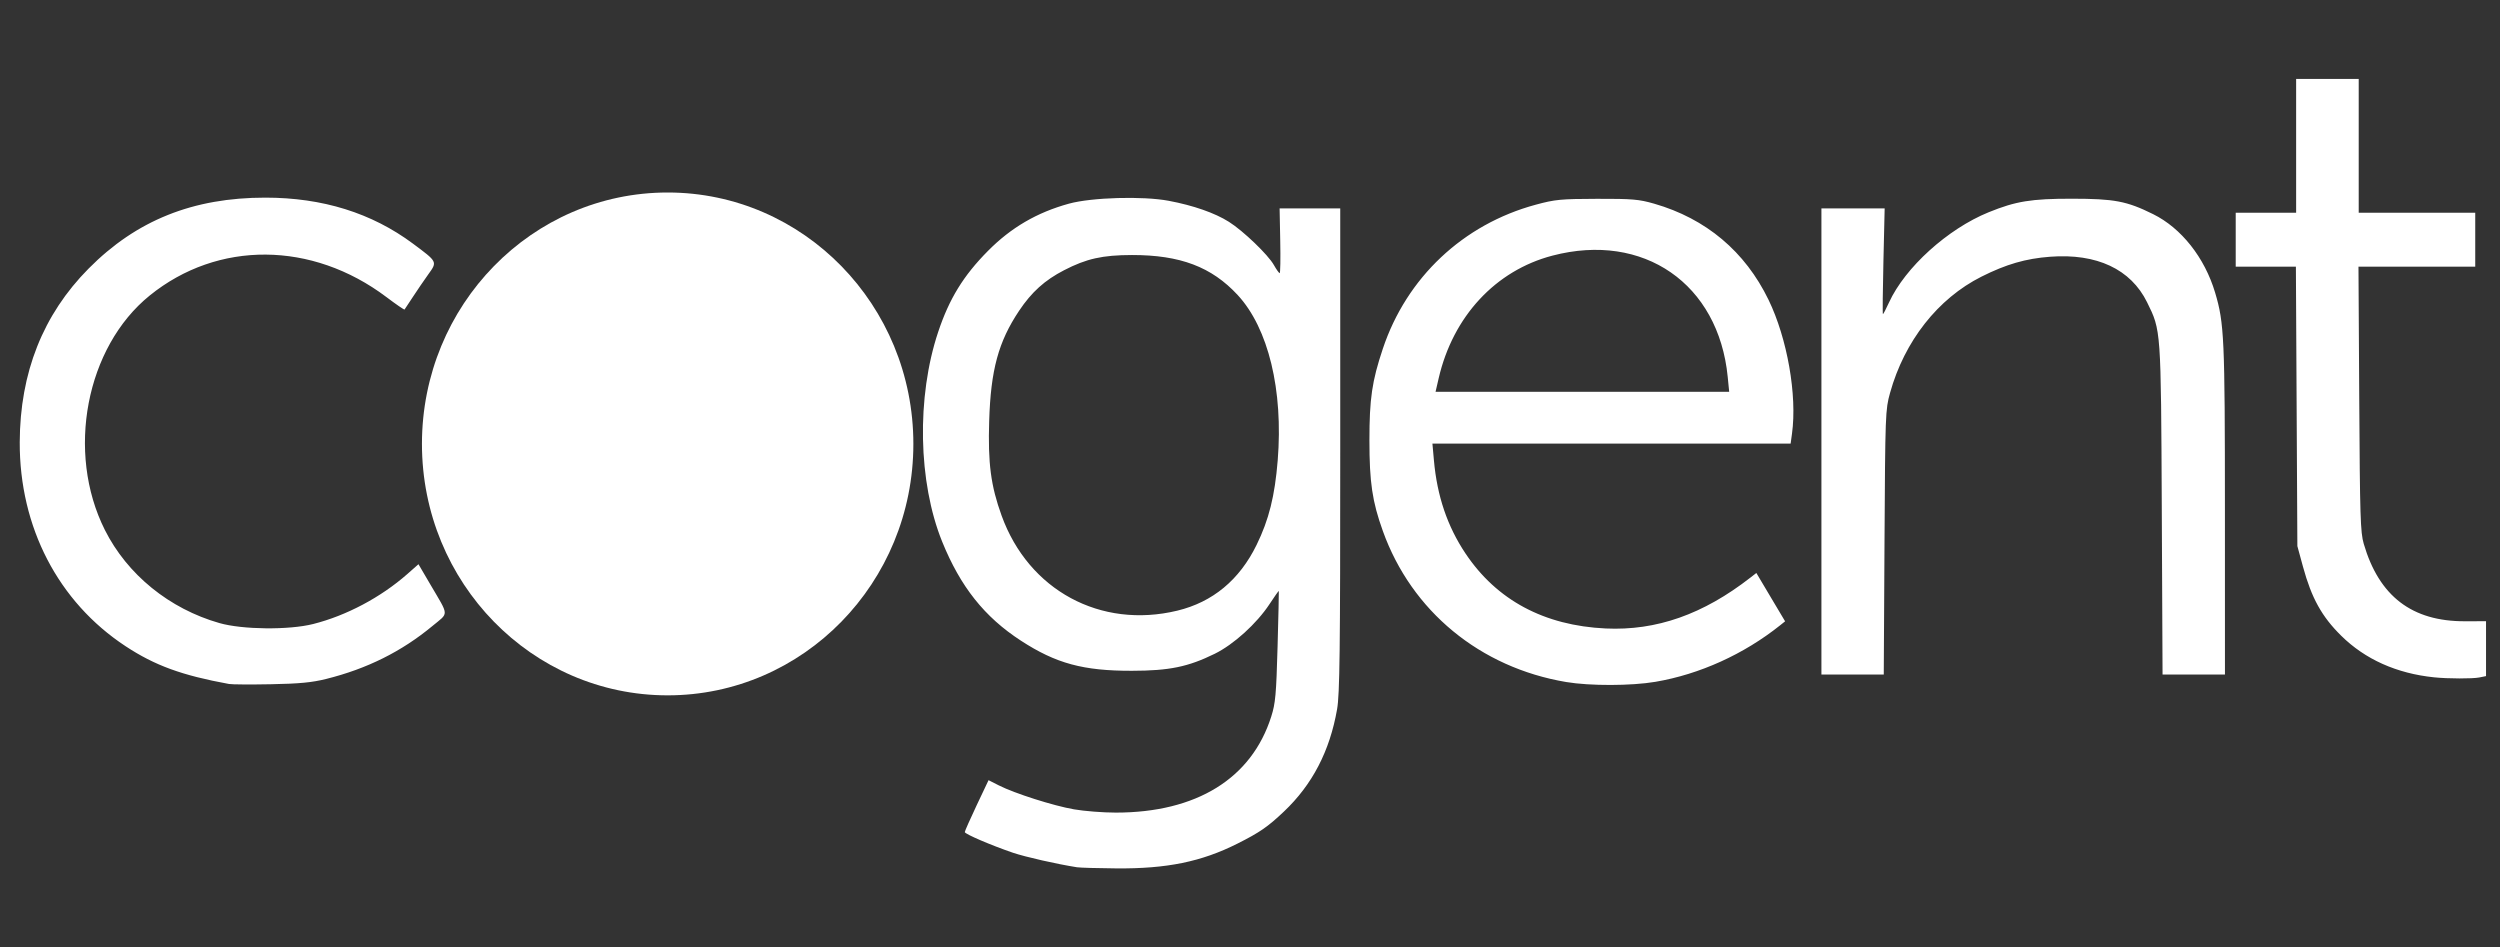
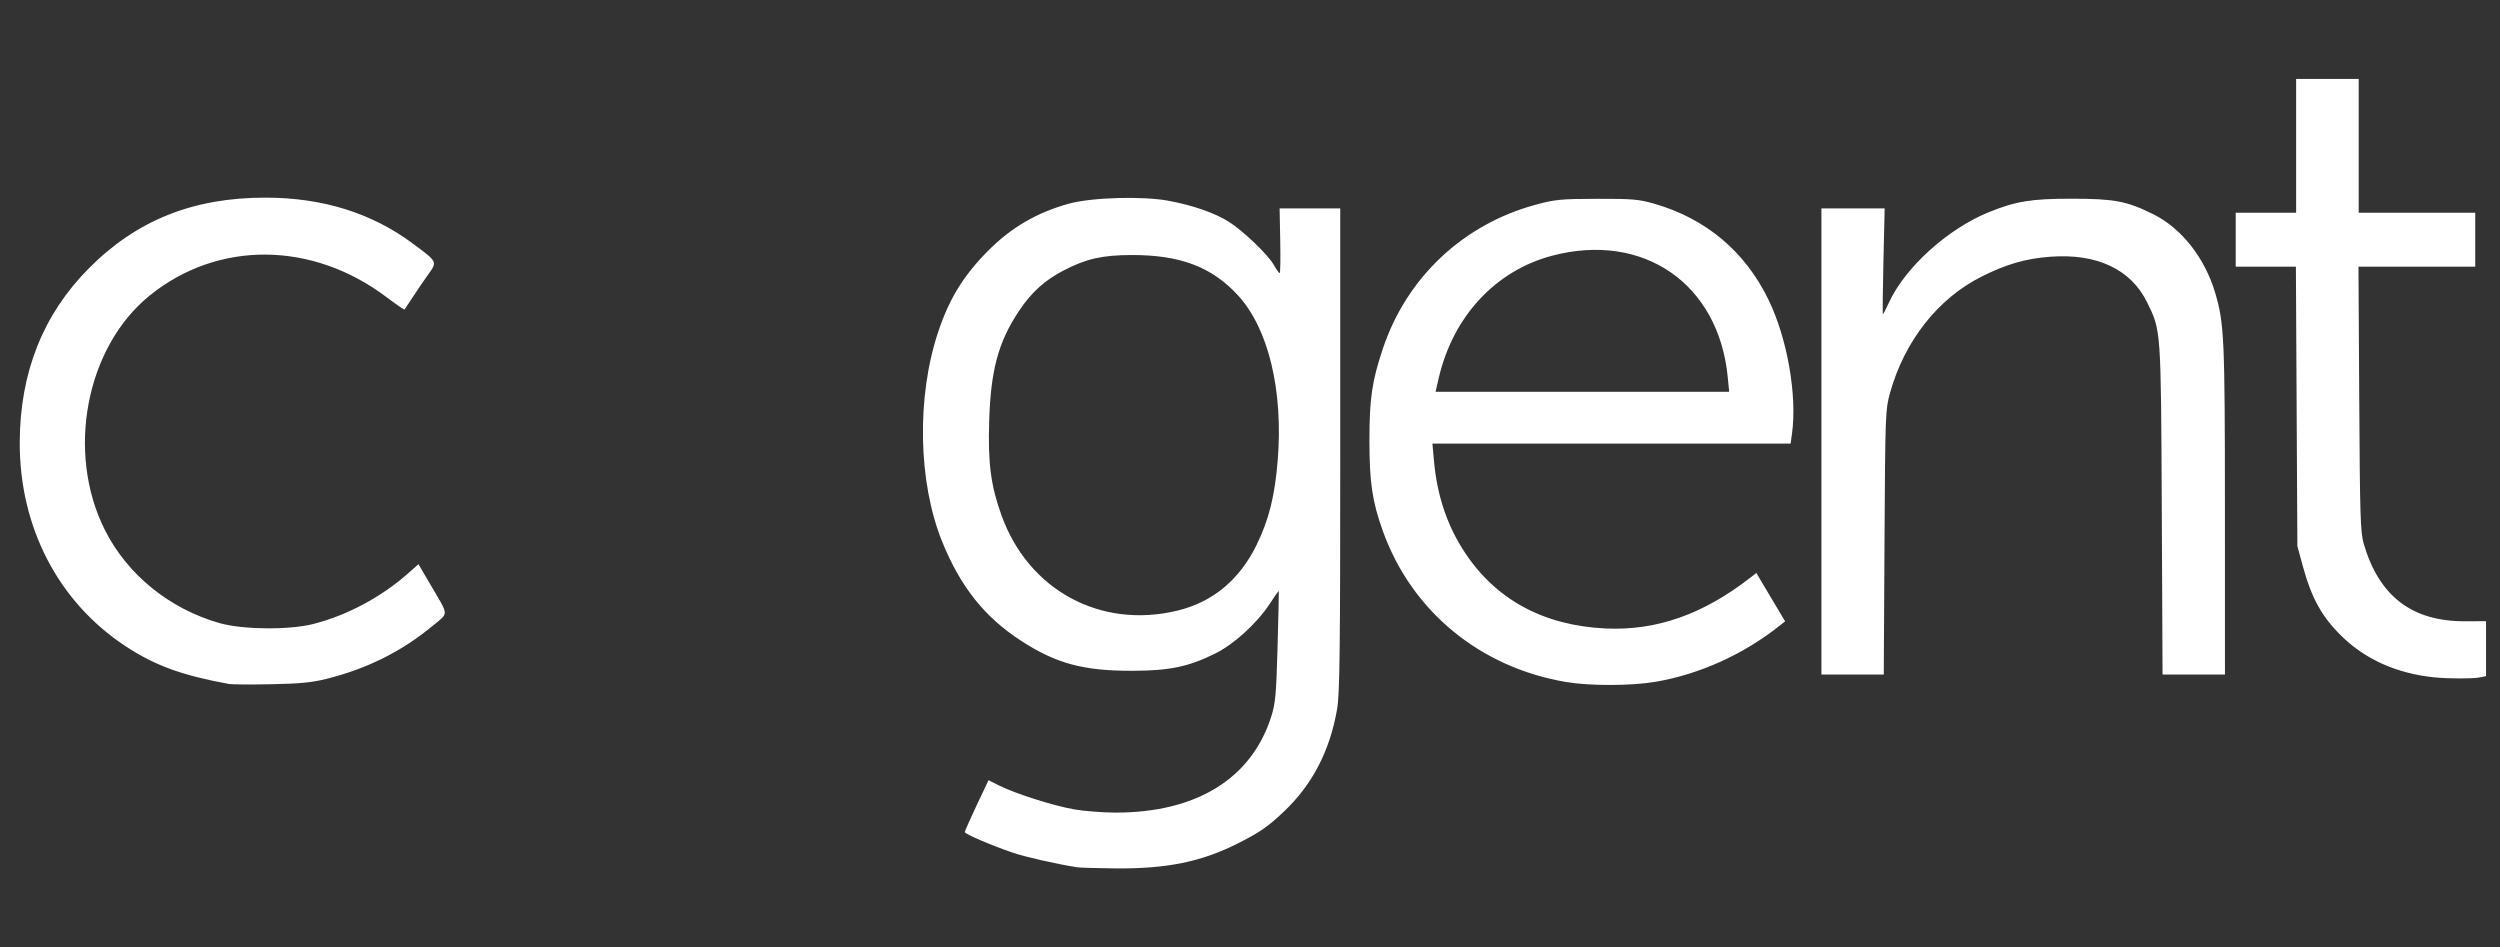
<svg xmlns="http://www.w3.org/2000/svg" width="95px" height="36px" viewBox="0 0 95 36" version="1.1">
  <rect x="0" y="0" width="95" height="36" fill="#333333" stroke="none" />
  <title>network-logo-3</title>
  <g id="Colocation-Copy" stroke="none" stroke-width="1" fill="none" fill-rule="evenodd">
    <g id="Desktop-HD" transform="translate(-630, -2160)">
      <g id="Features" transform="translate(0, 1457)">
        <g id="active" transform="translate(301, 238)">
          <g id="Group-28" transform="translate(60, 251)">
            <g id="Group-17" transform="translate(0, 206.5)">
              <g id="network-logo-3" transform="translate(269.75, 7.5)">
                <path d="M40.175,32.956 C39.407,32.835 38.212,32.564 37.741,32.404 C36.91,32.12 35.912,31.692 35.912,31.619 C35.912,31.584 36.115,31.126 36.363,30.601 L36.815,29.647 L37.208,29.846 C37.811,30.151 39.276,30.618 40.063,30.755 C40.452,30.823 41.167,30.879 41.651,30.879 C44.716,30.879 46.811,29.584 47.557,27.23 C47.717,26.727 47.747,26.395 47.798,24.565 C47.83,23.415 47.851,22.466 47.845,22.456 C47.838,22.446 47.68,22.67 47.493,22.955 C47.005,23.697 46.129,24.491 45.409,24.844 C44.397,25.341 43.682,25.488 42.266,25.49 C40.414,25.494 39.379,25.213 38.044,24.345 C36.661,23.446 35.747,22.297 35.052,20.582 C34.137,18.323 34.075,15.083 34.901,12.613 C35.323,11.349 35.859,10.476 36.793,9.534 C37.67,8.648 38.656,8.073 39.87,7.739 C40.737,7.501 42.676,7.445 43.659,7.63 C44.596,7.806 45.415,8.092 45.948,8.429 C46.496,8.775 47.437,9.679 47.657,10.07 C47.753,10.24 47.852,10.38 47.878,10.38 C47.903,10.38 47.913,9.826 47.899,9.15 L47.875,7.92 L50.179,7.92 L50.179,17.093 C50.179,24.78 50.16,26.377 50.059,26.953 C49.781,28.544 49.118,29.818 48.035,30.843 C47.426,31.42 47.114,31.635 46.274,32.057 C44.903,32.747 43.586,33.016 41.661,32.999 C40.957,32.993 40.288,32.974 40.175,32.956 L40.175,32.956 Z M43.988,23.205 C45.332,22.88 46.35,22.037 47,20.707 C47.469,19.75 47.693,18.85 47.803,17.493 C48.018,14.826 47.448,12.471 46.282,11.211 C45.291,10.141 44.096,9.689 42.266,9.691 C41.143,9.693 40.534,9.829 39.684,10.269 C38.951,10.647 38.452,11.098 37.976,11.809 C37.19,12.985 36.898,14.058 36.839,15.996 C36.789,17.609 36.901,18.46 37.311,19.594 C38.338,22.431 41.072,23.909 43.988,23.205 L43.988,23.205 Z M7.951,25.991 C6.162,25.664 5.134,25.289 4.017,24.553 C1.461,22.869 -0.011,20.03 6.29977935e-05,16.806 C0.009,14.16 0.883,11.956 2.618,10.205 C4.432,8.373 6.585,7.509 9.335,7.51 C11.508,7.511 13.375,8.092 14.942,9.258 C15.879,9.955 15.873,9.942 15.526,10.424 C15.366,10.648 15.102,11.034 14.94,11.282 C14.777,11.53 14.634,11.746 14.623,11.762 C14.611,11.779 14.301,11.566 13.934,11.289 C11.107,9.159 7.528,9.135 4.94,11.229 C2.515,13.19 1.751,17.184 3.235,20.139 C4.087,21.835 5.686,23.134 7.589,23.677 C8.466,23.928 10.228,23.945 11.149,23.713 C12.415,23.393 13.719,22.701 14.729,21.813 L15.152,21.44 L15.599,22.203 C16.325,23.443 16.315,23.263 15.681,23.789 C14.512,24.758 13.196,25.414 11.641,25.801 C11.103,25.935 10.626,25.981 9.55,26.001 C8.783,26.016 8.064,26.012 7.951,25.991 L7.951,25.991 Z M58.766,25.917 C55.493,25.367 52.89,23.223 51.798,20.178 C51.396,19.059 51.288,18.329 51.288,16.734 C51.288,15.15 51.385,14.486 51.797,13.253 C52.701,10.546 54.846,8.526 57.61,7.778 C58.346,7.579 58.556,7.559 59.936,7.555 C61.283,7.552 61.527,7.573 62.109,7.74 C64.078,8.307 65.563,9.556 66.454,11.392 C67.167,12.86 67.546,15.02 67.346,16.477 L67.294,16.857 L53.682,16.857 L53.739,17.493 C53.859,18.849 54.251,20.003 54.939,21.032 C56.126,22.807 57.93,23.772 60.264,23.882 C62.194,23.972 63.971,23.347 65.772,21.944 L65.991,21.773 L66.537,22.692 L67.084,23.61 L66.893,23.763 C65.514,24.863 63.837,25.623 62.156,25.909 C61.239,26.065 59.671,26.069 58.766,25.917 L58.766,25.917 Z M64.903,14.32 C64.554,10.78 61.702,8.808 58.242,9.714 C56.079,10.28 54.461,12.026 53.919,14.377 L53.801,14.889 L64.959,14.889 L64.903,14.32 Z M91.751,25.739 C90.326,25.593 89.124,25.055 88.215,24.157 C87.478,23.43 87.089,22.727 86.764,21.537 L86.55,20.752 L86.522,15.443 L86.494,10.134 L84.207,10.134 L84.207,8.084 L86.503,8.084 L86.503,3 L88.881,3 L88.881,8.084 L93.309,8.084 L93.309,10.134 L88.872,10.134 L88.901,15.156 C88.927,19.627 88.945,20.231 89.072,20.664 C89.656,22.659 90.905,23.615 92.919,23.608 L93.719,23.606 L93.719,25.692 L93.462,25.744 C93.203,25.795 92.276,25.793 91.751,25.739 L91.751,25.739 Z M68.464,16.775 L68.464,7.92 L70.867,7.92 L70.82,9.929 C70.794,11.034 70.785,11.938 70.801,11.938 C70.817,11.938 70.921,11.738 71.033,11.493 C71.642,10.164 73.262,8.698 74.82,8.065 C75.854,7.645 76.435,7.551 77.976,7.551 C79.597,7.552 80.062,7.64 81.066,8.136 C82.14,8.666 83.027,9.788 83.424,11.118 C83.771,12.283 83.796,12.843 83.797,19.379 L83.798,25.631 L81.427,25.631 L81.398,19.379 C81.366,12.479 81.372,12.568 80.838,11.484 C80.22,10.229 78.927,9.622 77.156,9.756 C76.226,9.826 75.485,10.041 74.545,10.513 C72.89,11.345 71.62,12.961 71.072,14.93 C70.894,15.57 70.889,15.714 70.861,20.609 L70.833,25.631 L68.464,25.631 L68.464,16.775 Z" id="Shape" fill="#FFFFFF" fill-rule="nonzero" />
-                 <ellipse id="Oval" fill="#FFFFFF" fill-rule="nonzero" cx="24.621" cy="16.869" rx="9.337" ry="9.554" />
                <rect id="Rectangle" stroke-opacity="0" stroke="#FFFFFF" x="19.25" y="0.5" width="70.25" height="35" />
              </g>
            </g>
          </g>
        </g>
      </g>
    </g>
  </g>
</svg>